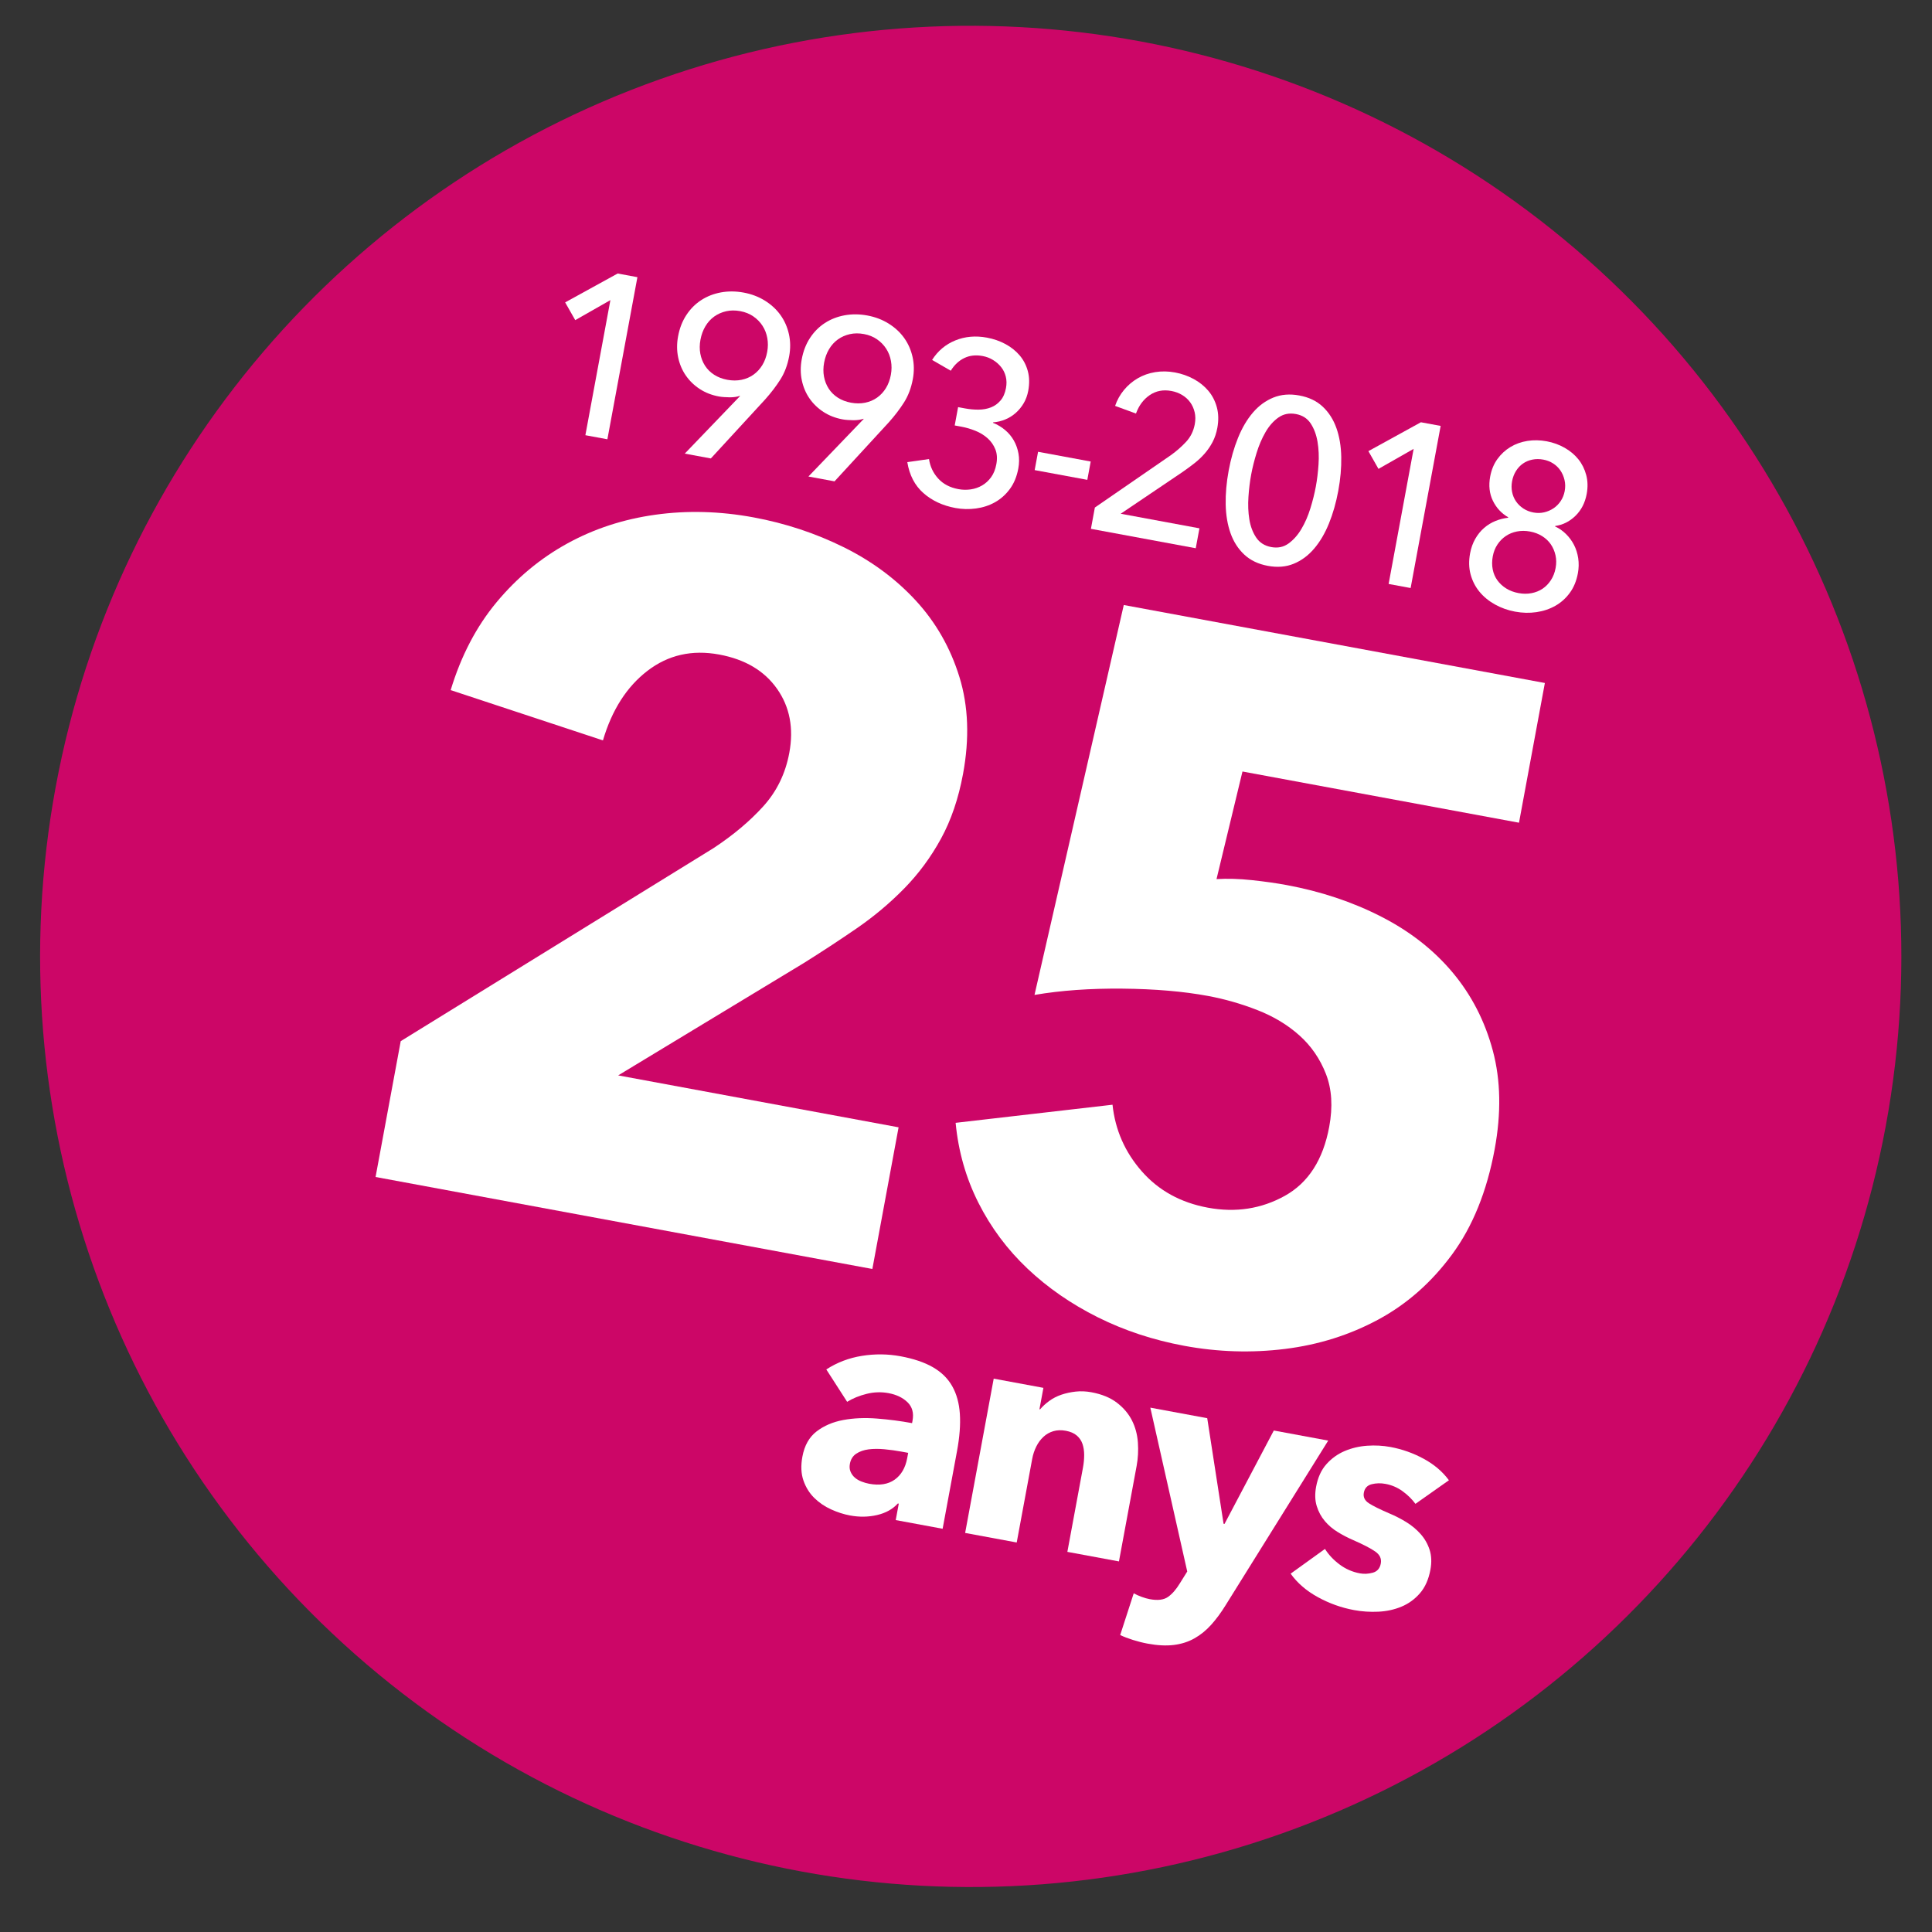
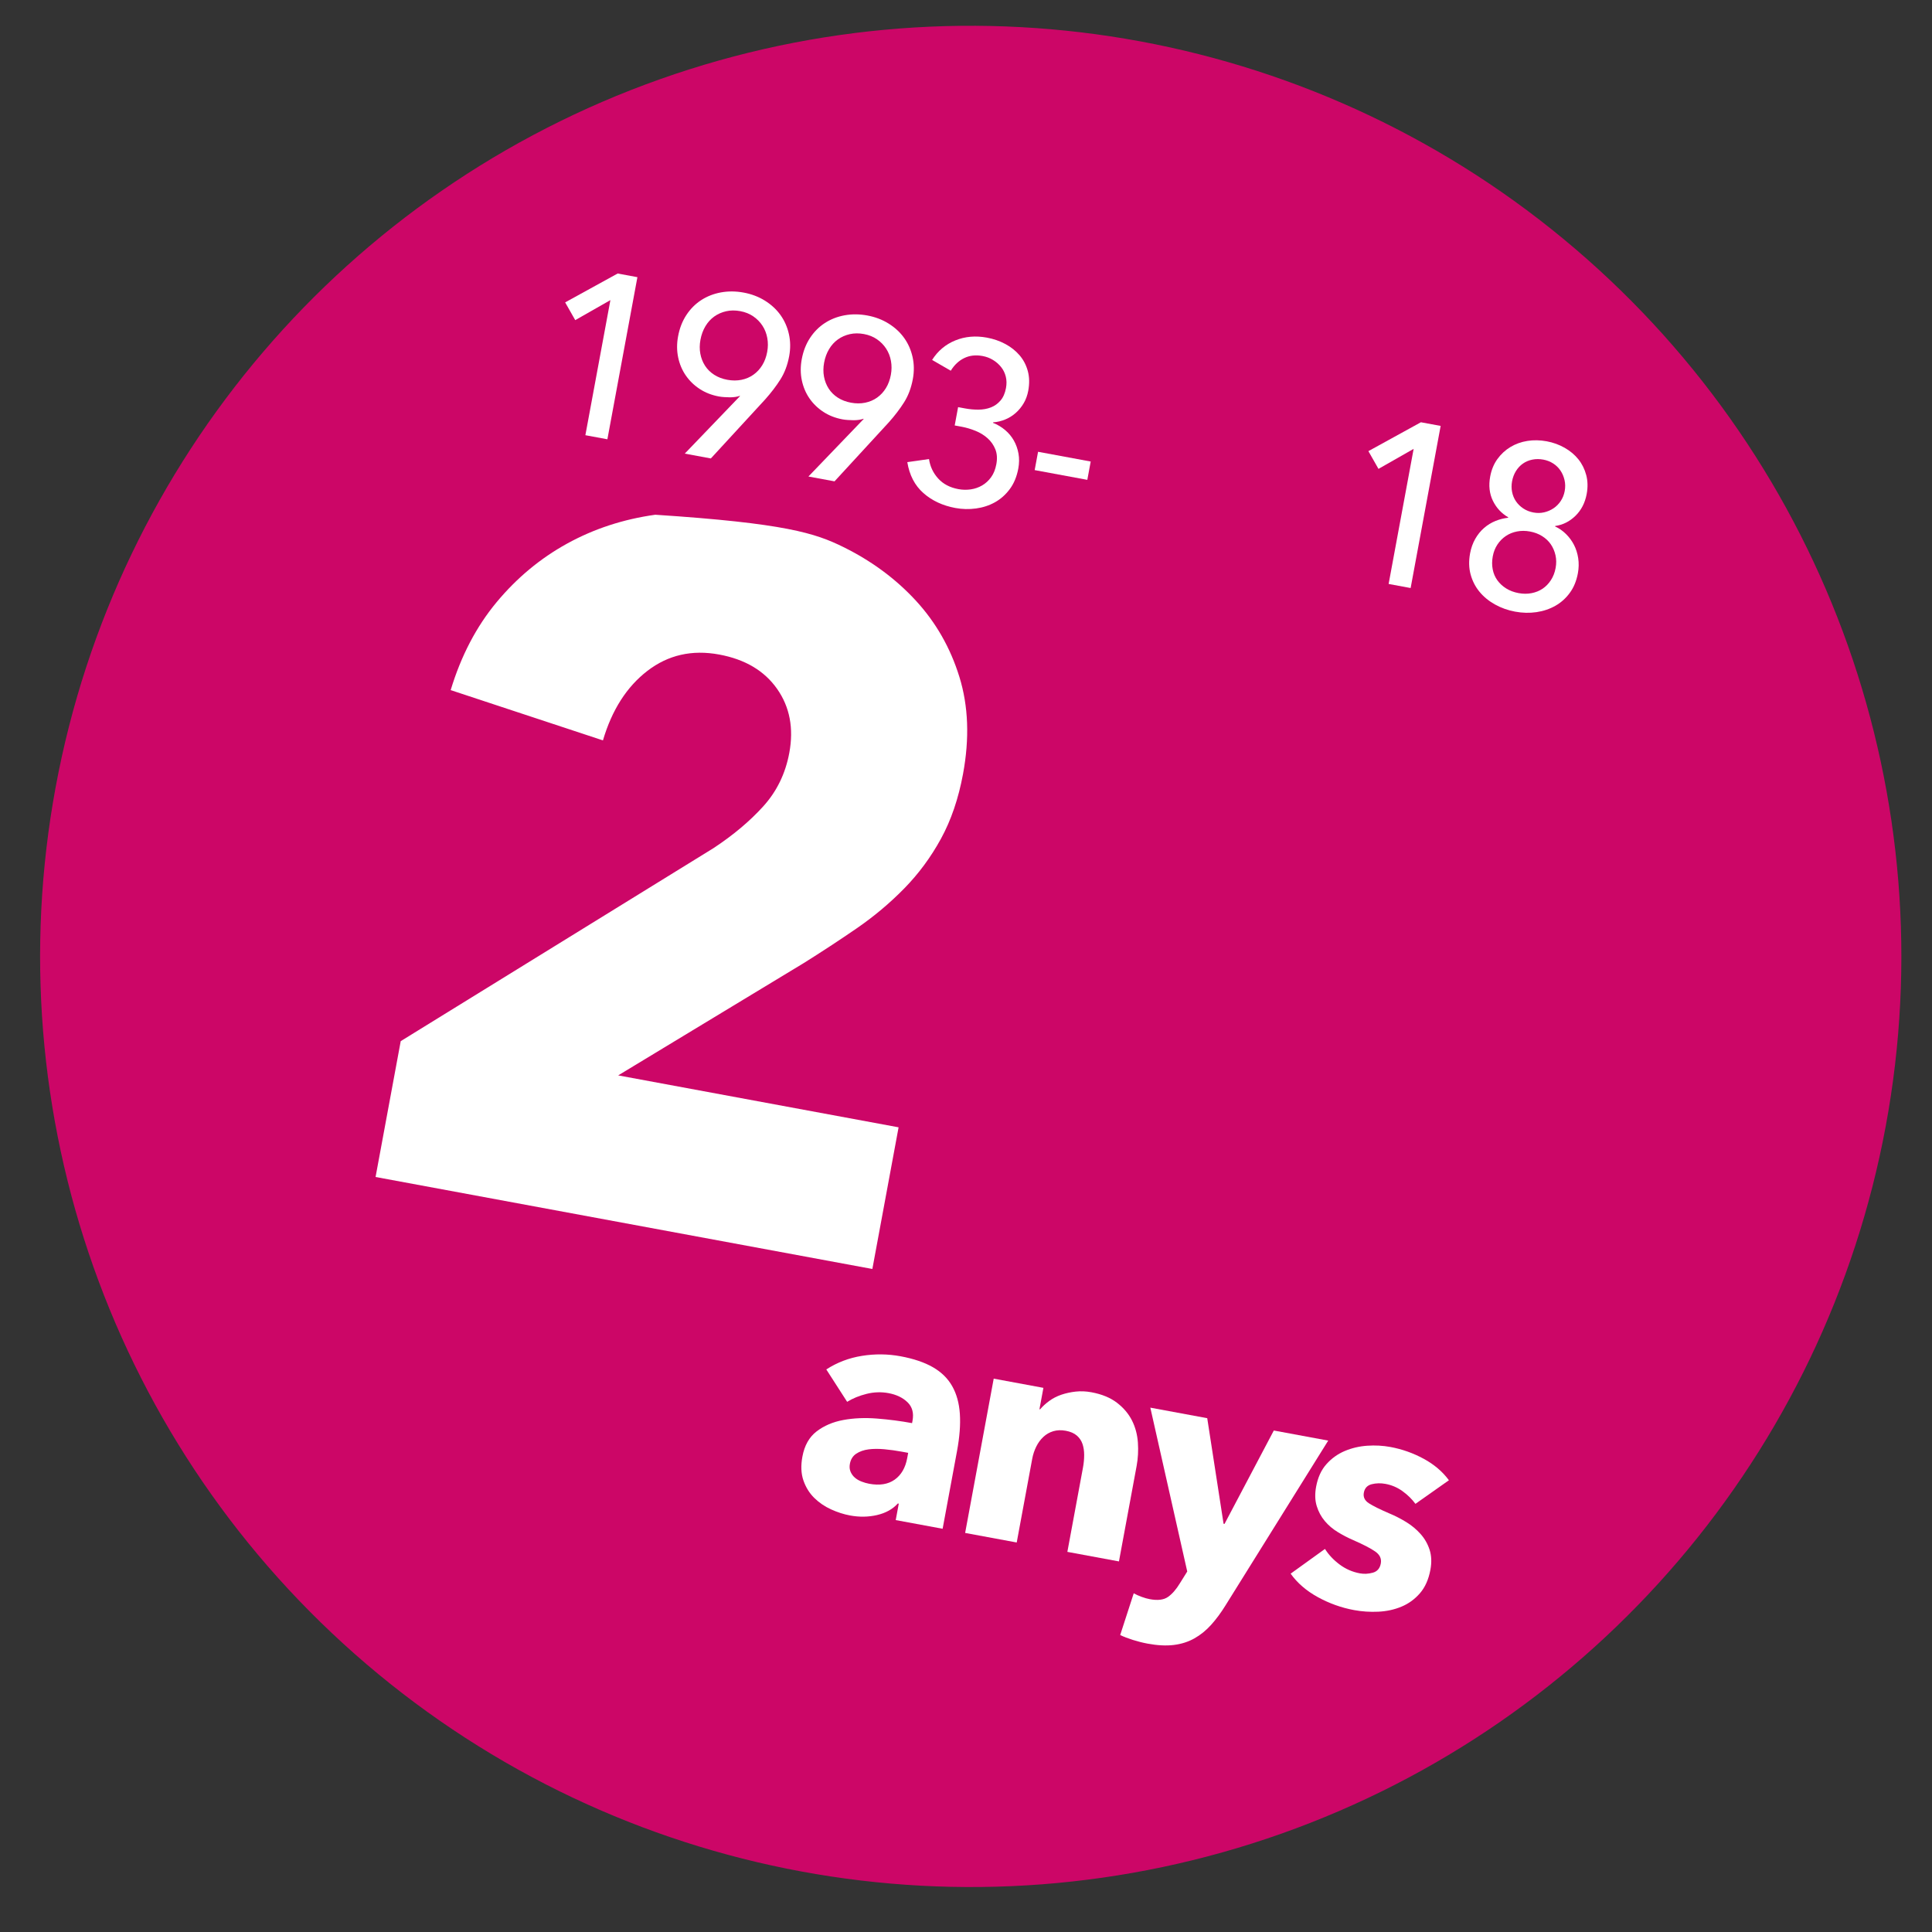
<svg xmlns="http://www.w3.org/2000/svg" width="100%" height="100%" viewBox="0 0 57 57" version="1.1" xml:space="preserve" style="fill-rule:evenodd;clip-rule:evenodd;stroke-linejoin:round;stroke-miterlimit:1.414;">
  <rect x="0" y="0" width="57" height="57" fill="#333333" stroke="none" />
  <g transform="matrix(0.324,0.06,-0.06,0.324,-142.171,-78.33)">
    <g transform="matrix(0.101,0,0,0.101,441.684,69.219)">
      <circle cx="1256.52" cy="1528.07" r="824.991" style="fill:rgb(204,6,103);" />
    </g>
    <g transform="matrix(0.119,0,0,0.069,409.594,103.989)">
      <g transform="matrix(0.592,0,0,1.021,357.049,-25.446)">
-         <path d="M961.099,2135.5L961.099,1959.92L1307.25,1646.38C1328.99,1625.48 1346.55,1604.15 1359.92,1582.42C1373.3,1560.68 1379.99,1536.43 1379.99,1509.67C1379.99,1477.9 1369.96,1452.19 1349.89,1432.54C1329.82,1412.89 1303.07,1403.07 1269.62,1403.07C1234.51,1403.07 1205.87,1415.4 1183.71,1440.07C1161.56,1464.73 1148.39,1497.13 1144.21,1537.27L942.286,1509.67C947.303,1464.52 959.635,1424.39 979.284,1389.27C998.933,1354.16 1023.81,1324.27 1053.91,1299.6C1084.01,1274.94 1118.5,1256.12 1157.38,1243.16C1196.26,1230.2 1237.43,1223.72 1280.91,1223.72C1321.88,1223.72 1361.6,1229.16 1400.06,1240.03C1438.52,1250.9 1472.8,1267.62 1502.9,1290.19C1533,1312.77 1557.04,1341.2 1575.01,1375.48C1592.99,1409.76 1601.98,1449.89 1601.98,1495.88C1601.98,1527.65 1597.8,1556.29 1589.44,1581.79C1581.08,1607.29 1569.58,1630.91 1554.95,1652.65C1540.32,1674.39 1523.59,1694.66 1504.78,1713.48C1485.97,1732.29 1466.53,1750.89 1446.46,1769.29L1240.78,1952.39L1603.23,1952.39L1603.23,2135.5L961.099,2135.5Z" style="fill:white;fill-rule:nonzero;" />
+         <path d="M961.099,2135.5L961.099,1959.92L1307.25,1646.38C1328.99,1625.48 1346.55,1604.15 1359.92,1582.42C1373.3,1560.68 1379.99,1536.43 1379.99,1509.67C1379.99,1477.9 1369.96,1452.19 1349.89,1432.54C1329.82,1412.89 1303.07,1403.07 1269.62,1403.07C1234.51,1403.07 1205.87,1415.4 1183.71,1440.07C1161.56,1464.73 1148.39,1497.13 1144.21,1537.27L942.286,1509.67C947.303,1464.52 959.635,1424.39 979.284,1389.27C998.933,1354.16 1023.81,1324.27 1053.91,1299.6C1084.01,1274.94 1118.5,1256.12 1157.38,1243.16C1321.88,1223.72 1361.6,1229.16 1400.06,1240.03C1438.52,1250.9 1472.8,1267.62 1502.9,1290.19C1533,1312.77 1557.04,1341.2 1575.01,1375.48C1592.99,1409.76 1601.98,1449.89 1601.98,1495.88C1601.98,1527.65 1597.8,1556.29 1589.44,1581.79C1581.08,1607.29 1569.58,1630.91 1554.95,1652.65C1540.32,1674.39 1523.59,1694.66 1504.78,1713.48C1485.97,1732.29 1466.53,1750.89 1446.46,1769.29L1240.78,1952.39L1603.23,1952.39L1603.23,2135.5L961.099,2135.5Z" style="fill:white;fill-rule:nonzero;" />
      </g>
      <g transform="matrix(0.592,0,0,1.021,357.049,-25.446)">
-         <path d="M2353.22,1842.03C2353.22,1896.38 2343.61,1943.41 2324.38,1983.12C2305.15,2022.84 2279.44,2055.65 2247.25,2081.57C2215.06,2107.49 2178.48,2126.93 2137.51,2139.89C2096.54,2152.85 2054.31,2159.33 2010.84,2159.33C1970.7,2159.33 1932.45,2154.11 1896.08,2143.66C1859.71,2133.2 1826.68,2118.36 1797,2099.13C1767.32,2079.9 1741.82,2056.28 1720.5,2028.27C1699.18,2000.26 1683.5,1968.7 1673.47,1933.58L1865.35,1874.64C1874.55,1905.57 1891.9,1931.07 1917.4,1951.14C1942.9,1971.21 1973.21,1981.24 2008.33,1981.24C2044.28,1981.24 2075.43,1970.37 2101.76,1948.63C2128.1,1926.89 2141.27,1894.7 2141.27,1852.06C2141.27,1826.14 2135.84,1804.4 2124.97,1786.85C2114.1,1769.29 2100.09,1755.28 2082.95,1744.83C2065.81,1734.38 2046.37,1727.06 2024.63,1722.88C2002.89,1718.7 1981.15,1716.61 1959.41,1716.61C1927.64,1716.61 1891.48,1720.16 1850.93,1727.27C1810.38,1734.38 1774.22,1743.79 1742.44,1755.49L1763.77,1247.55L2308.07,1247.55L2308.07,1428.15L1950.64,1428.15L1943.11,1568.62C1956.49,1565.28 1971.33,1562.98 1987.63,1561.72C2003.94,1560.47 2018.78,1559.84 2032.16,1559.84C2076.47,1559.84 2118.28,1565.69 2157.57,1577.4C2196.87,1589.1 2230.94,1606.87 2259.79,1630.7C2288.63,1654.53 2311.42,1684 2328.14,1719.12C2344.86,1754.24 2353.22,1795.21 2353.22,1842.03Z" style="fill:white;fill-rule:nonzero;" />
-       </g>
+         </g>
    </g>
    <g transform="matrix(0.064,0,0,0.032,504.941,215.063)">
      <g transform="matrix(1.112,0,0,2.204,-98.174,-1429.05)">
        <path d="M1019.01,1402.95L1010.62,1402.95C1003.42,1402.95 996.149,1403.29 988.815,1403.95C981.482,1404.62 974.949,1405.89 969.215,1407.75C963.482,1409.62 958.749,1412.35 955.015,1415.95C951.282,1419.55 949.415,1424.29 949.415,1430.15C949.415,1433.89 950.282,1437.09 952.015,1439.75C953.749,1442.42 955.949,1444.55 958.615,1446.15C961.282,1447.75 964.349,1448.89 967.815,1449.55C971.282,1450.22 974.615,1450.55 977.815,1450.55C991.149,1450.55 1001.35,1446.89 1008.42,1439.55C1015.48,1432.22 1019.01,1422.29 1019.01,1409.75L1019.01,1402.95ZM898.615,1317.75C910.349,1306.55 924.015,1298.15 939.615,1292.55C955.215,1286.95 971.149,1284.15 987.415,1284.15C1004.22,1284.15 1018.42,1286.22 1030.02,1290.35C1041.62,1294.49 1051.02,1300.89 1058.21,1309.55C1065.41,1318.22 1070.68,1329.15 1074.02,1342.35C1077.35,1355.55 1079.02,1371.22 1079.02,1389.35L1079.02,1489.75L1019.01,1489.75L1019.01,1468.55L1017.82,1468.55C1012.75,1476.82 1005.08,1483.22 994.815,1487.75C984.549,1492.29 973.415,1494.55 961.415,1494.55C953.415,1494.55 945.149,1493.49 936.615,1491.35C928.082,1489.22 920.282,1485.75 913.215,1480.95C906.149,1476.15 900.349,1469.75 895.815,1461.75C891.282,1453.75 889.015,1443.89 889.015,1432.15C889.015,1417.75 892.949,1406.15 900.815,1397.35C908.682,1388.55 918.815,1381.75 931.215,1376.95C943.615,1372.15 957.415,1368.95 972.615,1367.35C987.815,1365.75 1002.62,1364.95 1017.01,1364.95L1017.01,1361.75C1017.01,1351.89 1013.55,1344.62 1006.62,1339.95C999.682,1335.29 991.149,1332.95 981.015,1332.95C971.682,1332.95 962.682,1334.95 954.015,1338.95C945.349,1342.95 937.949,1347.75 931.815,1353.35L898.615,1317.75Z" style="fill:white;fill-rule:nonzero;" />
      </g>
      <g transform="matrix(1.112,0,0,2.204,-98.174,-1429.05)">
        <path d="M1238.62,1489.75L1238.62,1380.95C1238.62,1375.35 1238.15,1370.02 1237.21,1364.95C1236.28,1359.89 1234.75,1355.42 1232.62,1351.55C1230.48,1347.69 1227.48,1344.62 1223.62,1342.35C1219.75,1340.09 1214.88,1338.95 1209.02,1338.95C1203.15,1338.95 1198.02,1340.09 1193.62,1342.35C1189.21,1344.62 1185.55,1347.75 1182.62,1351.75C1179.68,1355.75 1177.48,1360.35 1176.02,1365.55C1174.55,1370.75 1173.82,1376.15 1173.82,1381.75L1173.82,1489.75L1107.82,1489.75L1107.82,1290.55L1171.41,1290.55L1171.41,1318.15L1172.21,1318.15C1174.62,1313.89 1177.75,1309.69 1181.62,1305.55C1185.48,1301.42 1190.02,1297.89 1195.21,1294.95C1200.41,1292.02 1206.08,1289.62 1212.21,1287.75C1218.35,1285.89 1224.88,1284.95 1231.82,1284.95C1245.15,1284.95 1256.48,1287.35 1265.82,1292.15C1275.15,1296.95 1282.68,1303.15 1288.41,1310.75C1294.15,1318.35 1298.28,1327.09 1300.82,1336.95C1303.35,1346.82 1304.62,1356.69 1304.62,1366.55L1304.62,1489.75L1238.62,1489.75Z" style="fill:white;fill-rule:nonzero;" />
      </g>
      <g transform="matrix(1.112,0,0,2.204,-98.174,-1429.05)">
        <path d="M1446.62,1519.75C1442.62,1530.15 1438.15,1539.42 1433.21,1547.55C1428.28,1555.69 1422.41,1562.62 1415.62,1568.35C1408.82,1574.09 1400.82,1578.42 1391.62,1581.35C1382.41,1584.29 1371.55,1585.75 1359.02,1585.75C1352.88,1585.75 1346.55,1585.35 1340.02,1584.55C1333.48,1583.75 1327.82,1582.69 1323.02,1581.35L1330.21,1526.15C1333.41,1527.22 1336.95,1528.09 1340.82,1528.75C1344.68,1529.42 1348.21,1529.75 1351.41,1529.75C1361.55,1529.75 1368.88,1527.42 1373.41,1522.75C1377.95,1518.09 1381.82,1511.49 1385.02,1502.95L1391.41,1486.55L1308.21,1290.55L1381.02,1290.55L1425.41,1418.55L1426.62,1418.55L1466.21,1290.55L1535.82,1290.55L1446.62,1519.75Z" style="fill:white;fill-rule:nonzero;" />
      </g>
      <g transform="matrix(1.112,0,0,2.204,-98.174,-1429.05)">
        <path d="M1658.22,1349.35C1652.88,1344.29 1646.62,1340.02 1639.41,1336.55C1632.22,1333.09 1624.62,1331.35 1616.62,1331.35C1610.48,1331.35 1604.82,1332.55 1599.62,1334.95C1594.41,1337.35 1591.82,1341.49 1591.82,1347.35C1591.82,1352.95 1594.68,1356.95 1600.41,1359.35C1606.15,1361.75 1615.41,1364.42 1628.22,1367.35C1635.68,1368.95 1643.22,1371.22 1650.82,1374.15C1658.41,1377.09 1665.28,1380.95 1671.41,1385.75C1677.55,1390.55 1682.48,1396.42 1686.22,1403.35C1689.95,1410.29 1691.82,1418.55 1691.82,1428.15C1691.82,1440.69 1689.28,1451.29 1684.22,1459.95C1679.15,1468.62 1672.55,1475.62 1664.41,1480.95C1656.28,1486.29 1647.15,1490.15 1637.02,1492.55C1626.88,1494.95 1616.75,1496.15 1606.62,1496.15C1590.35,1496.15 1574.41,1493.55 1558.82,1488.35C1543.22,1483.15 1530.22,1475.49 1519.82,1465.35L1556.62,1426.55C1562.48,1432.95 1569.68,1438.29 1578.22,1442.55C1586.75,1446.82 1595.82,1448.95 1605.41,1448.95C1610.75,1448.95 1616.02,1447.69 1621.22,1445.15C1626.41,1442.62 1629.02,1438.15 1629.02,1431.75C1629.02,1425.62 1625.82,1421.09 1619.41,1418.15C1613.02,1415.22 1603.02,1412.15 1589.41,1408.95C1582.48,1407.35 1575.55,1405.22 1568.62,1402.55C1561.68,1399.89 1555.48,1396.29 1550.02,1391.75C1544.55,1387.22 1540.08,1381.62 1536.62,1374.95C1533.15,1368.29 1531.41,1360.29 1531.41,1350.95C1531.41,1338.95 1533.95,1328.75 1539.02,1320.35C1544.08,1311.95 1550.62,1305.09 1558.62,1299.75C1566.62,1294.42 1575.48,1290.49 1585.22,1287.95C1594.95,1285.42 1604.62,1284.15 1614.22,1284.15C1629.15,1284.15 1643.75,1286.49 1658.02,1291.15C1672.28,1295.82 1684.35,1302.82 1694.22,1312.15L1658.22,1349.35Z" style="fill:white;fill-rule:nonzero;" />
      </g>
    </g>
    <g transform="matrix(0.092,0,0,0.031,439.734,131.368)">
      <g transform="matrix(0.77,0,0,2.306,201.791,-1550.3)">
        <path d="M986.357,1407.85L958.065,1407.85L958.065,1235.77L918.982,1268.44L902.357,1248.89L960.982,1201.35L986.357,1201.35L986.357,1407.85Z" style="fill:white;fill-rule:nonzero;" />
      </g>
      <g transform="matrix(0.77,0,0,2.306,201.791,-1550.3)">
        <path d="M1141.23,1324.44L1140.94,1324.14C1138.02,1325.89 1134.04,1327.26 1128.98,1328.23C1126.65,1328.62 1124.27,1328.96 1121.84,1329.25C1119.41,1329.54 1117.12,1329.69 1114.98,1329.69C1105.84,1329.69 1097.38,1328.08 1089.61,1324.87C1081.83,1321.67 1075.02,1317.19 1069.19,1311.46C1063.36,1305.72 1058.79,1298.87 1055.48,1290.89C1052.18,1282.92 1050.52,1274.27 1050.52,1264.94C1050.52,1254.63 1052.32,1245.25 1055.92,1236.79C1059.52,1228.33 1064.52,1221.09 1070.94,1215.06C1077.36,1209.03 1084.94,1204.37 1093.69,1201.06C1102.44,1197.76 1111.87,1196.1 1121.98,1196.1C1132.09,1196.1 1141.52,1197.8 1150.27,1201.21C1159.02,1204.61 1166.56,1209.33 1172.88,1215.35C1179.2,1221.38 1184.16,1228.58 1187.75,1236.94C1191.35,1245.3 1193.15,1254.34 1193.15,1264.06C1193.15,1275.34 1191.3,1285.55 1187.61,1294.69C1183.91,1303.83 1179.15,1313.16 1173.32,1322.69L1119.36,1407.85L1085.82,1407.85L1141.23,1324.44ZM1164.86,1263.77C1164.86,1257.74 1163.84,1252.05 1161.79,1246.71C1159.75,1241.36 1156.84,1236.69 1153.04,1232.71C1149.25,1228.72 1144.73,1225.56 1139.48,1223.23C1134.23,1220.89 1128.4,1219.73 1121.98,1219.73C1115.57,1219.73 1109.73,1220.85 1104.48,1223.08C1099.23,1225.32 1094.71,1228.38 1090.92,1232.27C1087.13,1236.16 1084.21,1240.83 1082.17,1246.27C1080.13,1251.71 1079.11,1257.64 1079.11,1264.06C1079.11,1270.28 1080.13,1276.02 1082.17,1281.27C1084.21,1286.52 1087.08,1291.09 1090.77,1294.98C1094.47,1298.87 1098.94,1301.88 1104.19,1304.02C1109.44,1306.16 1115.27,1307.23 1121.69,1307.23C1128.11,1307.23 1133.99,1306.16 1139.34,1304.02C1144.68,1301.88 1149.25,1298.87 1153.04,1294.98C1156.84,1291.09 1159.75,1286.52 1161.79,1281.27C1163.84,1276.02 1164.86,1270.19 1164.86,1263.77Z" style="fill:white;fill-rule:nonzero;" />
      </g>
      <g transform="matrix(0.77,0,0,2.306,201.791,-1550.3)">
        <path d="M1300.19,1324.44L1299.9,1324.14C1296.98,1325.89 1293,1327.26 1287.94,1328.23C1285.61,1328.62 1283.23,1328.96 1280.79,1329.25C1278.36,1329.54 1276.08,1329.69 1273.94,1329.69C1264.8,1329.69 1256.34,1328.08 1248.57,1324.87C1240.79,1321.67 1233.98,1317.19 1228.15,1311.46C1222.32,1305.72 1217.75,1298.87 1214.44,1290.89C1211.13,1282.92 1209.48,1274.27 1209.48,1264.94C1209.48,1254.63 1211.28,1245.25 1214.88,1236.79C1218.48,1228.33 1223.48,1221.09 1229.9,1215.06C1236.32,1209.03 1243.9,1204.37 1252.65,1201.06C1261.4,1197.76 1270.83,1196.1 1280.94,1196.1C1291.05,1196.1 1300.48,1197.8 1309.23,1201.21C1317.98,1204.61 1325.52,1209.33 1331.84,1215.35C1338.16,1221.38 1343.11,1228.58 1346.71,1236.94C1350.31,1245.3 1352.11,1254.34 1352.11,1264.06C1352.11,1275.34 1350.26,1285.55 1346.57,1294.69C1342.87,1303.83 1338.11,1313.16 1332.27,1322.69L1278.32,1407.85L1244.77,1407.85L1300.19,1324.44ZM1323.82,1263.77C1323.82,1257.74 1322.79,1252.05 1320.75,1246.71C1318.71,1241.36 1315.79,1236.69 1312,1232.71C1308.21,1228.72 1303.69,1225.56 1298.44,1223.23C1293.19,1220.89 1287.36,1219.73 1280.94,1219.73C1274.52,1219.73 1268.69,1220.85 1263.44,1223.08C1258.19,1225.32 1253.67,1228.38 1249.88,1232.27C1246.09,1236.16 1243.17,1240.83 1241.13,1246.27C1239.09,1251.71 1238.07,1257.64 1238.07,1264.06C1238.07,1270.28 1239.09,1276.02 1241.13,1281.27C1243.17,1286.52 1246.04,1291.09 1249.73,1294.98C1253.43,1298.87 1257.9,1301.88 1263.15,1304.02C1268.4,1306.16 1274.23,1307.23 1280.65,1307.23C1287.07,1307.23 1292.95,1306.16 1298.29,1304.02C1303.64,1301.88 1308.21,1298.87 1312,1294.98C1315.79,1291.09 1318.71,1286.52 1320.75,1281.27C1322.79,1276.02 1323.82,1270.19 1323.82,1263.77Z" style="fill:white;fill-rule:nonzero;" />
      </g>
      <g transform="matrix(0.77,0,0,2.306,201.791,-1550.3)">
        <path d="M1414.82,1288.27L1423.86,1288.27C1429.69,1288.27 1435.38,1287.74 1440.92,1286.67C1446.46,1285.6 1451.37,1283.75 1455.65,1281.12C1459.93,1278.5 1463.38,1274.95 1466,1270.48C1468.63,1266.01 1469.94,1260.46 1469.94,1253.85C1469.94,1248.6 1468.97,1243.89 1467.02,1239.71C1465.08,1235.53 1462.41,1231.98 1459,1229.06C1455.6,1226.14 1451.71,1223.86 1447.34,1222.21C1442.96,1220.55 1438.34,1219.73 1433.48,1219.73C1424.73,1219.73 1417.29,1221.96 1411.17,1226.44C1405.04,1230.91 1400.43,1237.13 1397.32,1245.1L1371.65,1236.06C1376.7,1223.62 1384.82,1213.85 1396,1206.75C1407.18,1199.65 1420.07,1196.1 1434.65,1196.1C1443.2,1196.1 1451.32,1197.32 1459,1199.75C1466.68,1202.18 1473.44,1205.73 1479.27,1210.39C1485.11,1215.06 1489.73,1220.89 1493.13,1227.89C1496.53,1234.89 1498.23,1242.96 1498.23,1252.1C1498.23,1257.94 1497.31,1263.38 1495.46,1268.44C1493.61,1273.49 1491.09,1278.06 1487.88,1282.14C1484.67,1286.23 1480.83,1289.73 1476.36,1292.64C1471.88,1295.56 1467.02,1297.7 1461.77,1299.06L1461.77,1299.64C1467.8,1300.81 1473.39,1302.85 1478.54,1305.77C1483.7,1308.69 1488.12,1312.33 1491.82,1316.71C1495.51,1321.08 1498.43,1326.09 1500.57,1331.73C1502.7,1337.37 1503.77,1343.49 1503.77,1350.1C1503.77,1360.41 1501.83,1369.5 1497.94,1377.37C1494.05,1385.25 1488.9,1391.81 1482.48,1397.06C1476.07,1402.31 1468.68,1406.3 1460.32,1409.02C1451.95,1411.74 1443.4,1413.1 1434.65,1413.1C1418.32,1413.1 1403.93,1409.41 1391.48,1402.02C1379.04,1394.63 1370,1383.16 1364.36,1367.6L1390.61,1358.85C1393.72,1367.8 1399.02,1375.09 1406.5,1380.73C1413.99,1386.37 1423.18,1389.19 1434.07,1389.19C1439.32,1389.19 1444.42,1388.36 1449.38,1386.71C1454.34,1385.05 1458.76,1382.58 1462.65,1379.27C1466.54,1375.96 1469.65,1371.88 1471.98,1367.02C1474.32,1362.16 1475.48,1356.42 1475.48,1349.81C1475.48,1342.62 1473.93,1336.59 1470.82,1331.73C1467.7,1326.87 1463.67,1322.93 1458.71,1319.92C1453.75,1316.9 1448.16,1314.76 1441.94,1313.5C1435.72,1312.24 1429.59,1311.6 1423.57,1311.6L1414.82,1311.6L1414.82,1288.27Z" style="fill:white;fill-rule:nonzero;" />
      </g>
      <g transform="matrix(0.77,0,0,2.306,201.791,-1550.3)">
        <rect x="1524.48" y="1325.02" width="67.667" height="23.333" style="fill:white;fill-rule:nonzero;" />
      </g>
      <g transform="matrix(0.77,0,0,2.306,201.791,-1550.3)">
-         <path d="M1742.65,1407.85L1607.9,1407.85L1607.9,1380.73L1690.15,1299.06C1696.37,1292.64 1701.72,1285.94 1706.19,1278.94C1710.66,1271.94 1712.9,1264.06 1712.9,1255.31C1712.9,1249.87 1711.93,1244.96 1709.98,1240.58C1708.04,1236.21 1705.41,1232.46 1702.11,1229.35C1698.8,1226.24 1694.91,1223.86 1690.44,1222.21C1685.97,1220.55 1681.2,1219.73 1676.15,1219.73C1665.65,1219.73 1657,1223.08 1650.19,1229.79C1643.38,1236.5 1639.11,1245.1 1637.36,1255.6L1609.65,1250.94C1610.82,1243.16 1613.29,1235.92 1617.09,1229.21C1620.88,1222.5 1625.69,1216.67 1631.52,1211.71C1637.36,1206.75 1644.11,1202.91 1651.79,1200.19C1659.48,1197.46 1667.69,1196.1 1676.44,1196.1C1685,1196.1 1693.21,1197.37 1701.09,1199.89C1708.96,1202.42 1715.91,1206.12 1721.94,1210.98C1727.97,1215.84 1732.78,1221.96 1736.38,1229.35C1739.98,1236.74 1741.77,1245.2 1741.77,1254.73C1741.77,1261.34 1740.9,1267.46 1739.15,1273.1C1737.4,1278.74 1735.02,1284.09 1732,1289.14C1728.99,1294.2 1725.44,1299.01 1721.36,1303.58C1717.27,1308.15 1713,1312.67 1708.52,1317.14L1641.44,1382.48L1742.65,1382.48L1742.65,1407.85Z" style="fill:white;fill-rule:nonzero;" />
-       </g>
+         </g>
      <g transform="matrix(0.77,0,0,2.306,201.791,-1550.3)">
-         <path d="M1836.27,1196.1C1848.52,1196.1 1859.07,1198.92 1867.92,1204.56C1876.77,1210.2 1884.06,1217.93 1889.79,1227.75C1895.53,1237.57 1899.76,1249.09 1902.48,1262.31C1905.2,1275.53 1906.57,1289.63 1906.57,1304.6C1906.57,1319.77 1905.2,1333.92 1902.48,1347.04C1899.76,1360.17 1895.53,1371.64 1889.79,1381.46C1884.06,1391.28 1876.77,1399.01 1867.92,1404.64C1859.07,1410.28 1848.52,1413.1 1836.27,1413.1C1824.02,1413.1 1813.43,1410.28 1804.48,1404.64C1795.54,1399.01 1788.2,1391.28 1782.46,1381.46C1776.73,1371.64 1772.5,1360.17 1769.77,1347.04C1767.05,1333.92 1765.69,1319.77 1765.69,1304.6C1765.69,1289.63 1767.05,1275.53 1769.77,1262.31C1772.5,1249.09 1776.73,1237.57 1782.46,1227.75C1788.2,1217.93 1795.54,1210.2 1804.48,1204.56C1813.43,1198.92 1824.02,1196.1 1836.27,1196.1ZM1836.27,1219.73C1827.72,1219.73 1820.72,1222.5 1815.27,1228.04C1809.83,1233.58 1805.6,1240.58 1802.59,1249.04C1799.57,1257.5 1797.48,1266.69 1796.32,1276.6C1795.15,1286.52 1794.57,1295.85 1794.57,1304.6C1794.57,1313.35 1795.15,1322.69 1796.32,1332.6C1797.48,1342.52 1799.57,1351.66 1802.59,1360.02C1805.6,1368.38 1809.83,1375.33 1815.27,1380.87C1820.72,1386.42 1827.72,1389.19 1836.27,1389.19C1844.63,1389.19 1851.49,1386.42 1856.84,1380.87C1862.18,1375.33 1866.41,1368.38 1869.52,1360.02C1872.63,1351.66 1874.77,1342.52 1875.94,1332.6C1877.11,1322.69 1877.69,1313.35 1877.69,1304.6C1877.69,1295.85 1877.11,1286.52 1875.94,1276.6C1874.77,1266.69 1872.63,1257.5 1869.52,1249.04C1866.41,1240.58 1862.18,1233.58 1856.84,1228.04C1851.49,1222.5 1844.63,1219.73 1836.27,1219.73Z" style="fill:white;fill-rule:nonzero;" />
-       </g>
+         </g>
      <g transform="matrix(0.77,0,0,2.306,201.791,-1550.3)">
        <path d="M2018.86,1407.85L1990.57,1407.85L1990.57,1235.77L1951.48,1268.44L1934.86,1248.89L1993.48,1201.35L2018.86,1201.35L2018.86,1407.85Z" style="fill:white;fill-rule:nonzero;" />
      </g>
      <g transform="matrix(0.77,0,0,2.306,201.791,-1550.3)">
        <path d="M2184.23,1299.06C2189.68,1300.42 2194.78,1302.71 2199.54,1305.92C2204.31,1309.12 2208.44,1312.96 2211.94,1317.44C2215.44,1321.91 2218.21,1327.06 2220.25,1332.89C2222.29,1338.73 2223.32,1344.95 2223.32,1351.56C2223.32,1361.28 2221.47,1369.94 2217.77,1377.52C2214.08,1385.1 2209.07,1391.52 2202.75,1396.77C2196.43,1402.02 2189.09,1406.05 2180.73,1408.87C2172.37,1411.69 2163.52,1413.1 2154.19,1413.1C2144.86,1413.1 2135.96,1411.69 2127.5,1408.87C2119.04,1406.05 2111.66,1402.02 2105.34,1396.77C2099.02,1391.52 2094.01,1385.1 2090.32,1377.52C2086.62,1369.94 2084.77,1361.28 2084.77,1351.56C2084.77,1344.76 2085.79,1338.44 2087.84,1332.6C2089.88,1326.77 2092.7,1321.62 2096.29,1317.14C2099.89,1312.67 2104.07,1308.93 2108.84,1305.92C2113.6,1302.9 2118.61,1300.62 2123.86,1299.06L2123.86,1298.48C2114.52,1295.17 2106.89,1289.53 2100.96,1281.56C2095.03,1273.59 2092.07,1263.87 2092.07,1252.39C2092.07,1243.84 2093.72,1236.11 2097.02,1229.21C2100.33,1222.3 2104.8,1216.37 2110.44,1211.42C2116.08,1206.46 2122.64,1202.67 2130.13,1200.04C2137.61,1197.42 2145.64,1196.1 2154.19,1196.1C2162.55,1196.1 2170.52,1197.42 2178.11,1200.04C2185.69,1202.67 2192.25,1206.36 2197.79,1211.12C2203.34,1215.89 2207.76,1221.72 2211.07,1228.62C2214.37,1235.53 2216.02,1243.26 2216.02,1251.81C2216.02,1263.09 2213.06,1272.91 2207.13,1281.27C2201.2,1289.63 2193.57,1295.37 2184.23,1298.48L2184.23,1299.06ZM2120.36,1253.27C2120.36,1257.94 2121.18,1262.31 2122.84,1266.39C2124.49,1270.48 2126.82,1274.03 2129.84,1277.04C2132.85,1280.05 2136.45,1282.44 2140.63,1284.19C2144.81,1285.94 2149.33,1286.81 2154.19,1286.81C2158.86,1286.81 2163.23,1285.94 2167.32,1284.19C2171.4,1282.44 2175,1280.05 2178.11,1277.04C2181.22,1274.03 2183.65,1270.48 2185.4,1266.39C2187.15,1262.31 2188.02,1257.94 2188.02,1253.27C2188.02,1248.41 2187.1,1243.89 2185.25,1239.71C2183.41,1235.53 2180.97,1231.93 2177.96,1228.92C2174.95,1225.9 2171.4,1223.57 2167.32,1221.92C2163.23,1220.26 2158.86,1219.44 2154.19,1219.44C2149.33,1219.44 2144.81,1220.26 2140.63,1221.92C2136.45,1223.57 2132.85,1225.9 2129.84,1228.92C2126.82,1231.93 2124.49,1235.53 2122.84,1239.71C2121.18,1243.89 2120.36,1248.41 2120.36,1253.27ZM2113.65,1350.1C2113.65,1355.94 2114.62,1361.28 2116.57,1366.14C2118.51,1371.01 2121.28,1375.14 2124.88,1378.54C2128.47,1381.94 2132.75,1384.62 2137.71,1386.56C2142.67,1388.51 2148.16,1389.48 2154.19,1389.48C2160.02,1389.48 2165.42,1388.51 2170.38,1386.56C2175.34,1384.62 2179.57,1381.94 2183.07,1378.54C2186.57,1375.14 2189.34,1371.01 2191.38,1366.14C2193.42,1361.28 2194.44,1355.94 2194.44,1350.1C2194.44,1344.46 2193.42,1339.26 2191.38,1334.5C2189.34,1329.74 2186.57,1325.6 2183.07,1322.1C2179.57,1318.6 2175.34,1315.88 2170.38,1313.94C2165.42,1311.99 2160.02,1311.02 2154.19,1311.02C2148.36,1311.02 2142.96,1311.99 2138,1313.94C2133.04,1315.88 2128.77,1318.6 2125.17,1322.1C2121.57,1325.6 2118.75,1329.74 2116.71,1334.5C2114.67,1339.26 2113.65,1344.46 2113.65,1350.1Z" style="fill:white;fill-rule:nonzero;" />
      </g>
    </g>
  </g>
</svg>